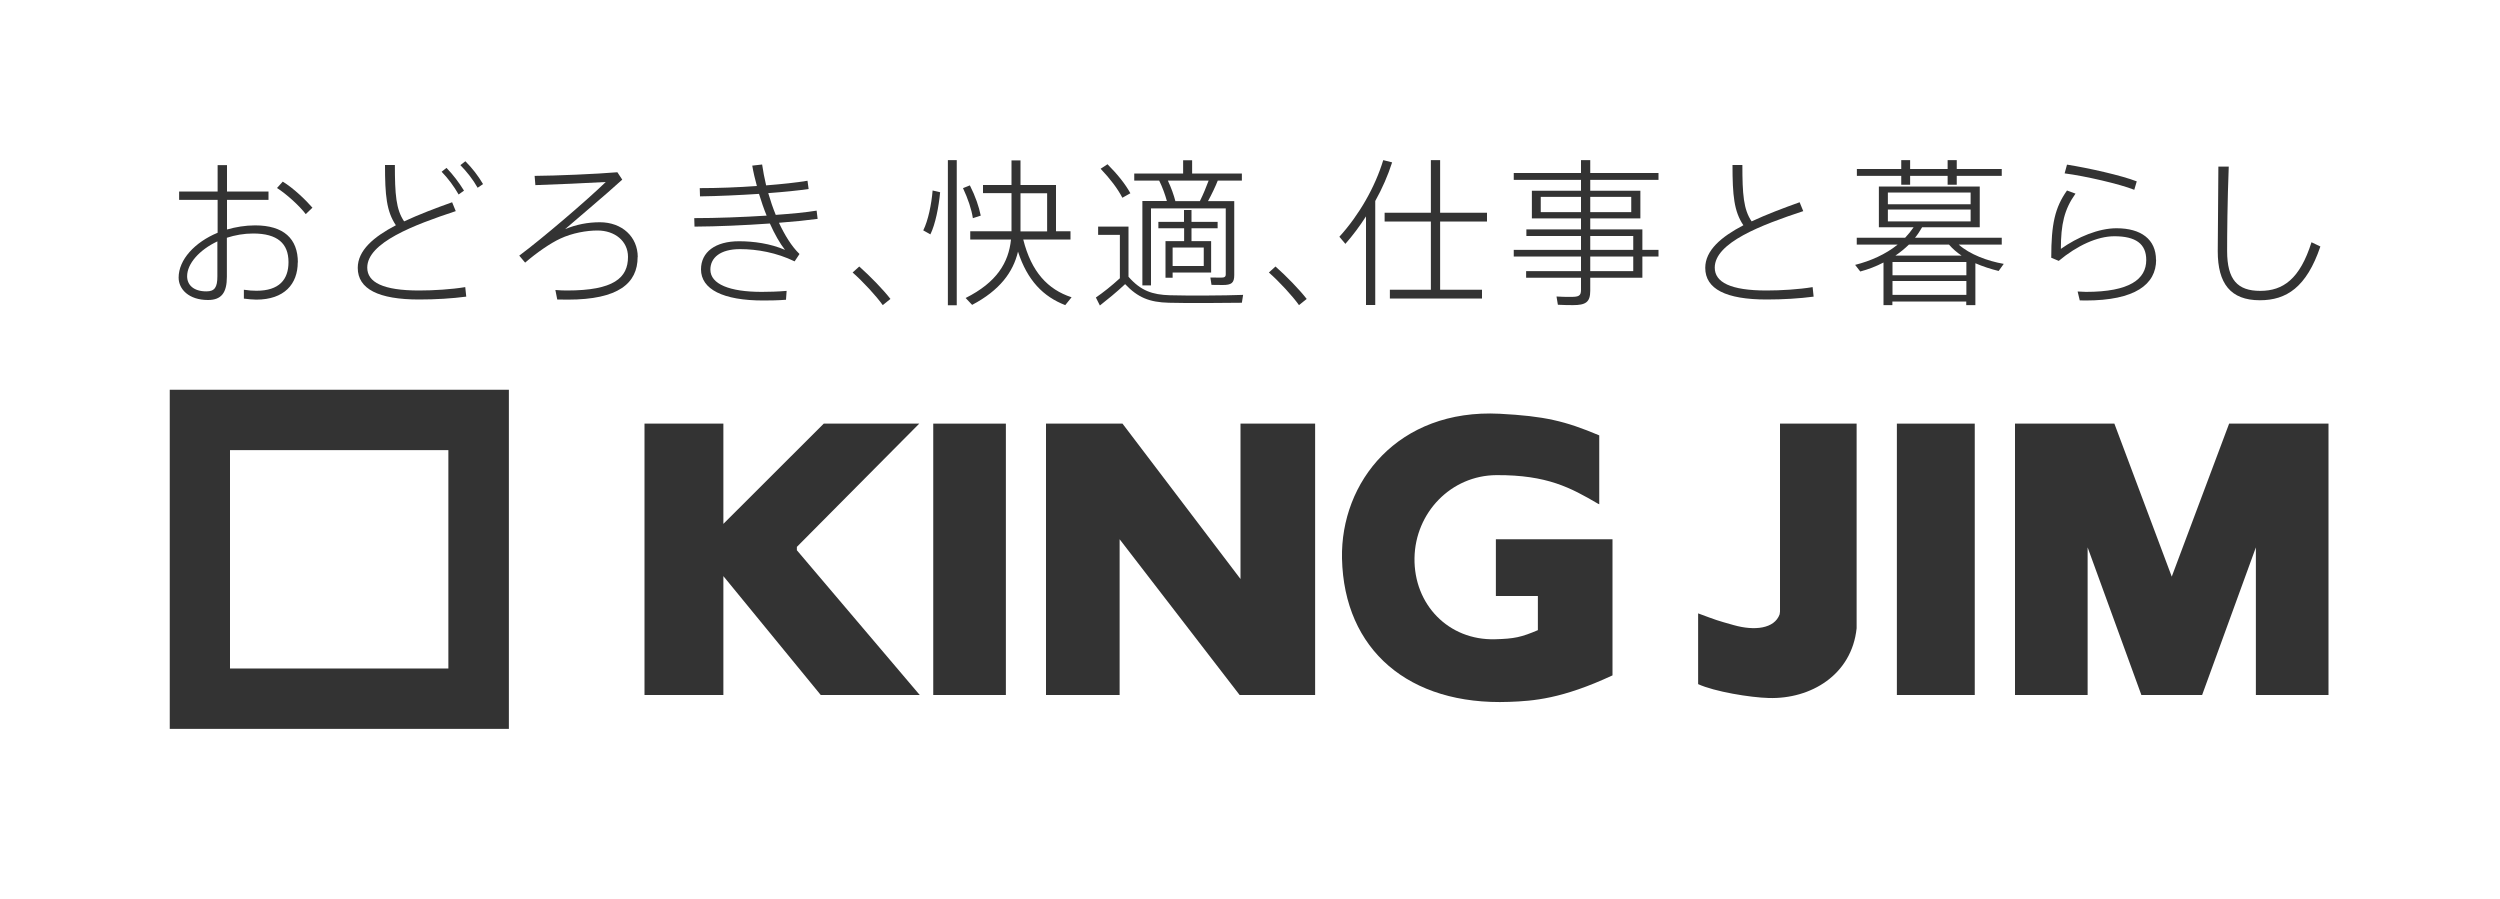
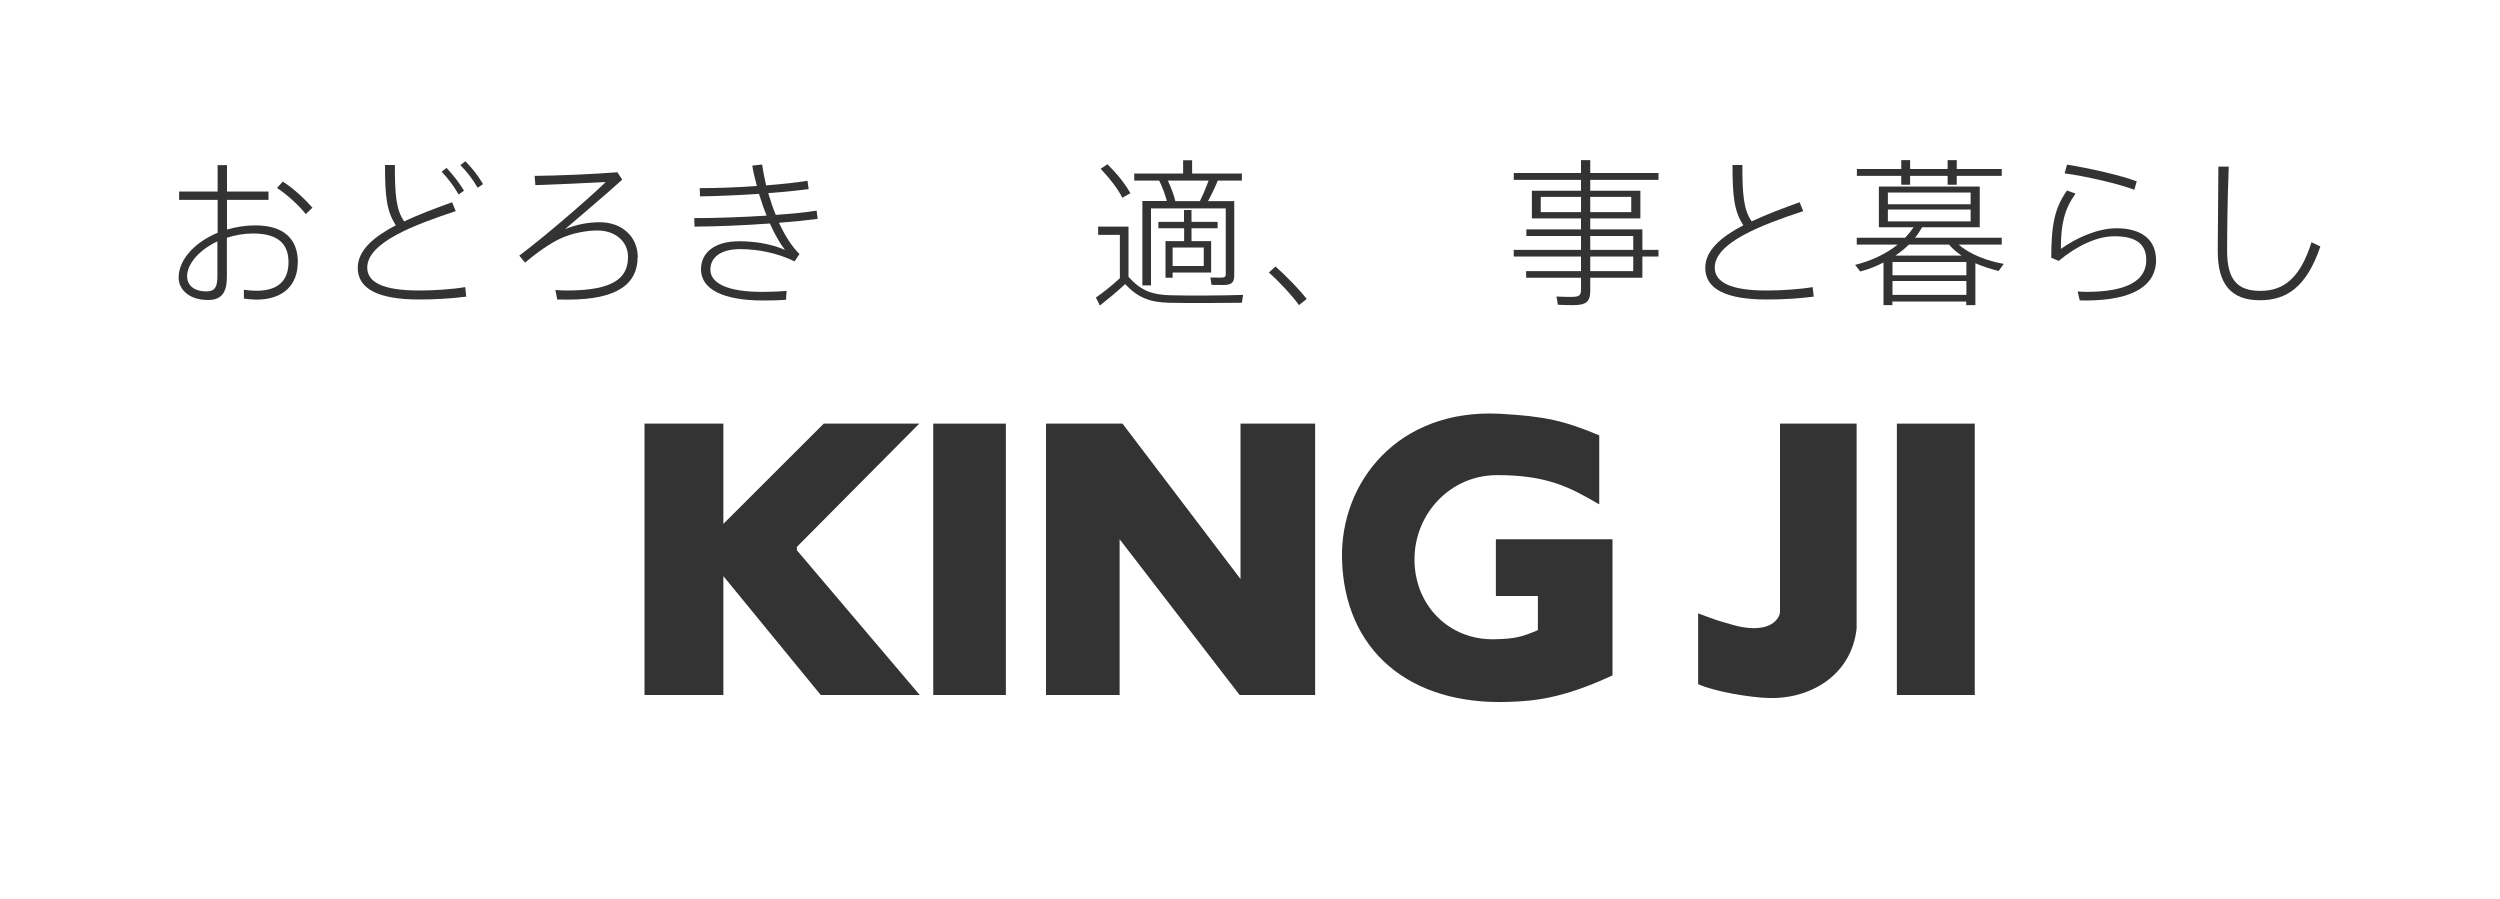
<svg xmlns="http://www.w3.org/2000/svg" id="b" width="200" height="71.89" viewBox="0 0 200 71.89">
  <defs>
    <style>.d{fill:#333;}.e{fill:none;}</style>
  </defs>
  <g id="c">
    <g>
      <rect class="e" width="200" height="71.89" />
      <g>
        <g>
          <g>
            <path class="d" d="M23.82,20.98c0,1.74-1.07,2.99-3.32,2.99-.29,0-.64-.04-.99-.08v-.71c.38,.06,.71,.08,1.01,.08,1.81,0,2.56-.89,2.56-2.29,0-1.49-.88-2.29-2.83-2.29-.74,0-1.45,.13-2.1,.34v3.12c0,1.27-.43,1.86-1.51,1.86-1.54,0-2.35-.87-2.35-1.79,0-1.44,1.29-2.83,3.12-3.59v-2.63h-3.08v-.67h3.08v-2.11h.75v2.11h3.32v.67h-3.32v2.37c.7-.2,1.46-.33,2.25-.33,2.28,0,3.42,1.06,3.42,2.97Zm-6.43-1.67c-1.44,.68-2.42,1.78-2.42,2.79,0,.69,.51,1.21,1.54,1.21,.66,0,.88-.32,.88-1.2v-2.8Zm7.6-2.69l-.53,.51c-.5-.66-1.52-1.59-2.3-2.09l.46-.51c.87,.53,1.83,1.46,2.38,2.09Z" />
            <path class="d" d="M37.22,22.97l.08,.76c-1.13,.15-2.46,.23-3.77,.23-3.25,0-4.91-.84-4.91-2.53,0-1.4,1.27-2.48,3.05-3.41-.75-1.11-.87-2.39-.87-4.82h.79c0,2.34,.09,3.56,.74,4.51,1.18-.55,2.52-1.06,3.84-1.53l.29,.71c-3.36,1.11-7.08,2.52-7.08,4.52,0,1.17,1.26,1.83,4.14,1.83,1.17,0,2.6-.09,3.69-.27Zm-.53-7.41c-.37-.65-.85-1.3-1.36-1.82l.39-.31c.53,.55,.99,1.16,1.4,1.82l-.43,.31Zm1.95-.83l-.43,.29c-.37-.66-.87-1.29-1.38-1.81l.4-.31c.55,.55,1.02,1.16,1.41,1.82Z" />
            <path class="d" d="M51.01,20.56c0,2.1-1.54,3.41-5.58,3.41-.24,0-.53,0-.85-.01l-.15-.76c.34,.03,.7,.04,.93,.04,3.74,0,4.88-1.01,4.88-2.69,0-1.27-1.06-2.11-2.44-2.11-.88,0-2.02,.2-2.98,.65-.78,.36-1.87,1.11-2.81,1.92l-.47-.56c1.81-1.34,5.52-4.52,6.92-5.89-1.4,.08-4.03,.2-5.63,.25l-.06-.74c1.69-.01,4.96-.15,6.62-.29l.39,.59c-1.45,1.32-3.4,2.94-4.57,3.96,.89-.37,1.82-.55,2.78-.55,1.77,0,3.03,1.16,3.03,2.79Z" />
            <path class="d" d="M62.32,17.83c.46,.98,1,1.87,1.64,2.49l-.39,.59c-1.44-.7-2.99-.98-4.37-.98-1.58,0-2.37,.69-2.37,1.64,0,1.16,1.54,1.78,4.11,1.78,.56,0,1.3-.02,1.99-.08l-.05,.71c-.61,.05-1.29,.06-1.81,.06-3.23,0-4.99-.9-4.99-2.49,0-1.39,1.15-2.25,3.04-2.25,1.16,0,2.5,.18,3.68,.69-.41-.52-.83-1.26-1.21-2.11-1.97,.14-4.19,.24-6.03,.25l-.02-.68c1.78,0,3.88-.08,5.79-.2-.23-.56-.43-1.15-.61-1.74-1.57,.1-3.23,.18-4.72,.2l-.02-.66c1.45,0,3.05-.06,4.57-.17-.15-.55-.28-1.09-.37-1.63l.79-.09c.08,.53,.18,1.09,.32,1.67,1.25-.1,2.41-.22,3.31-.37l.09,.66c-.89,.13-2.01,.24-3.23,.33,.17,.59,.37,1.18,.6,1.74,1.26-.09,2.42-.2,3.27-.34l.08,.66c-.81,.11-1.88,.22-3.07,.31Z" />
-             <path class="d" d="M71.24,23.91l-.62,.5c-.52-.73-1.57-1.87-2.41-2.61l.53-.48c.88,.78,1.9,1.83,2.5,2.6Z" />
-             <path class="d" d="M74.61,15.24l.6,.14c-.11,1.18-.38,2.56-.78,3.37l-.57-.32c.39-.78,.66-2.09,.75-3.2Zm1.22-2.43h.71v11.61h-.71V12.81Zm2,4.65c-.11-.72-.38-1.53-.79-2.41l.55-.22c.45,.89,.72,1.69,.87,2.42l-.62,.2Zm7.89,6.33l-.5,.62c-1.76-.68-3.03-1.97-3.78-4.28-.39,1.64-1.45,3.09-3.67,4.26l-.52-.55c2.49-1.25,3.44-2.83,3.63-4.68h-3.26v-.66h3.3v-3.05h-2.28v-.65h2.28v-1.97h.72v1.97h2.84v3.7h1.16v.66h-3.78c.65,2.6,1.97,4,3.86,4.62Zm-1.95-5.28v-3.05h-2.13v3.05h2.13Z" />
            <path class="d" d="M99.45,23.58l-.1,.64c-1.49,.02-4.4,.04-5.85,0-1.53-.04-2.47-.41-3.49-1.49-.75,.7-1.41,1.23-2.02,1.71l-.32-.64c.57-.39,1.22-.9,1.92-1.54v-3.47h-1.74v-.66h2.43v4.01c.98,1.12,1.91,1.44,3.32,1.48,1.39,.04,4.34,.03,5.85-.03Zm-9.66-7.76c-.38-.73-.97-1.51-1.74-2.32l.55-.36c.81,.81,1.43,1.59,1.83,2.32l-.64,.36Zm2.94-1.37h-1.99v-.57h3.91v-1.06h.72v1.06h3.98v.57h-1.93c-.19,.48-.47,1.07-.78,1.64h2.1v5.91c0,.64-.22,.8-.93,.8-.27,0-.64,0-.89-.01l-.09-.59c.23,.01,.59,.01,.83,.01,.29,0,.4-.05,.4-.27v-5.27h-5.98v6.16h-.69v-6.75h1.96c-.14-.51-.36-1.12-.62-1.64Zm1.99,3.81h-2.05v-.51h2.05v-.95h.6v.95h2.09v.51h-2.09v1.03h1.57v2.51h-3.08v.42h-.57v-2.93h1.49v-1.03Zm1.97-3.81h-3.26c.27,.57,.48,1.17,.6,1.64h1.96c.28-.56,.52-1.16,.7-1.64Zm-.39,5.35h-2.49v1.48h2.49v-1.48Z" />
            <path class="d" d="M104.54,23.91l-.62,.5c-.52-.73-1.57-1.87-2.41-2.61l.53-.48c.88,.78,1.9,1.83,2.5,2.6Z" />
-             <path class="d" d="M110.02,16.08v8.32h-.74v-7.09c-.5,.78-1.06,1.53-1.65,2.2l-.48-.57c1.58-1.74,2.85-3.96,3.51-6.13l.71,.18c-.33,1.03-.79,2.09-1.35,3.09Zm5.19,1.64v5.46h3.35v.7h-7.37v-.7h3.28v-5.46h-3.7v-.7h3.7v-4.21h.74v4.21h3.75v.7h-3.75Z" />
            <path class="d" d="M127.22,14.39v.87h4.01v2.21h-4.01v.88h4.17v1.64h1.29v.53h-1.29v1.7h-4.17v1.04c0,.92-.37,1.15-1.39,1.15-.37,0-.85-.01-1.2-.03l-.11-.66c.33,.03,.83,.03,1.17,.03,.6,0,.79-.08,.79-.55v-.98h-4.39v-.53h4.39v-1.17h-5.38v-.53h5.38v-1.11h-4.37v-.53h4.37v-.88h-3.93v-2.21h3.93v-.87h-5.38v-.55h5.38v-1.03h.74v1.03h5.46v.55h-5.46Zm-.74,2.58v-1.22h-3.22v1.22h3.22Zm.74-1.22v1.22h3.28v-1.22h-3.28Zm0,3.13v1.11h3.44v-1.11h-3.44Zm3.44,1.64h-3.44v1.17h3.44v-1.17Z" />
-             <path class="d" d="M145.1,23.73c-1.13,.15-2.46,.23-3.77,.23-3.25,0-4.91-.84-4.91-2.53,0-1.4,1.27-2.48,3.05-3.41-.75-1.11-.87-2.39-.87-4.82h.79c0,2.34,.09,3.56,.74,4.51,1.18-.55,2.52-1.06,3.84-1.53l.29,.71c-3.36,1.11-7.08,2.52-7.08,4.52,0,1.17,1.26,1.83,4.14,1.83,1.17,0,2.6-.09,3.69-.27l.08,.76Z" />
+             <path class="d" d="M145.1,23.73c-1.13,.15-2.46,.23-3.77,.23-3.25,0-4.91-.84-4.91-2.53,0-1.4,1.27-2.48,3.05-3.41-.75-1.11-.87-2.39-.87-4.82h.79c0,2.34,.09,3.56,.74,4.51,1.18-.55,2.52-1.06,3.84-1.53l.29,.71c-3.36,1.11-7.08,2.52-7.08,4.52,0,1.17,1.26,1.83,4.14,1.83,1.17,0,2.6-.09,3.69-.27Z" />
            <path class="d" d="M159.9,21.68c-.62-.15-1.27-.36-1.87-.62v3.35h-.73v-.29h-5.91v.29h-.71v-3.41c-.59,.31-1.22,.55-1.86,.72l-.41-.53c1.23-.31,2.43-.84,3.4-1.62h-3.27v-.55h3.87c.24-.25,.48-.55,.68-.84h-2.78v-3.26h8.07v3.26h-4.61c-.17,.29-.36,.59-.57,.84h6.94v.55h-3.44c.88,.78,2.29,1.31,3.6,1.54l-.41,.57Zm-7.8-7.61h-3.55v-.55h3.55v-.71h.71v.71h3v-.71h.73v.71h3.6v.55h-3.6v.71h-.73v-.71h-3v.71h-.71v-.71Zm-1.07,2.27h6.62v-.94h-6.62v.94Zm0,1.37h6.62v-.95h-6.62v.95Zm6.28,3.25h-5.91v1.06h5.91v-1.06Zm0,2.63v-1.11h-5.91v1.11h5.91Zm-.38-3.14c-.38-.25-.72-.55-1.01-.88h-3.21c-.33,.32-.7,.62-1.08,.88h5.29Z" />
            <path class="d" d="M172.49,20.78c0,1.97-1.68,3.26-5.66,3.26-.13,0-.29-.01-.45-.01l-.17-.71c.23,.01,.5,.03,.67,.03,3.48,0,4.82-1.01,4.82-2.55,0-1.3-.85-1.9-2.55-1.9-1.36,0-2.98,.74-4.45,1.97l-.6-.25c0-2.69,.29-4.01,1.26-5.38l.68,.25c-.9,1.26-1.17,2.46-1.17,4.42,1.34-.95,3.02-1.65,4.45-1.65,1.97,0,3.16,.89,3.16,2.53Zm-1.76-5.6c-1.12-.45-3.92-1.1-5.56-1.31l.19-.7c1.72,.27,4.38,.87,5.58,1.34l-.2,.68Z" />
            <path class="d" d="M185.63,19.72c-1.11,3.27-2.72,4.3-4.84,4.3-2.35,0-3.37-1.34-3.37-3.92,0-1.26,.04-4,.05-6.77h.83c-.11,2.78-.13,5.47-.13,6.75,0,2.3,.83,3.19,2.65,3.19s3.17-.94,4.1-3.89l.71,.34Z" />
          </g>
          <g>
-             <path class="d" d="M13.58,31.18v27.13h27.13V31.18H13.58Zm22.3,22.3H18.4v-17.47h17.47v17.47Z" />
            <g>
              <rect class="d" x="74.66" y="33.89" width="5.81" height="21.71" />
              <polygon class="d" points="73.58 55.6 63.75 44.02 63.75 43.75 73.54 33.89 65.9 33.89 57.87 41.91 57.87 33.89 51.56 33.89 51.56 55.6 57.87 55.6 57.87 46.09 65.66 55.6 73.58 55.6" />
              <polygon class="d" points="83.68 33.89 83.68 55.6 89.57 55.6 89.57 43.14 99.17 55.6 105.21 55.6 105.21 33.89 99.24 33.89 99.24 46.32 89.8 33.89 83.68 33.89" />
              <path class="d" d="M123.04,50.41h-.01v-2.73h-3.36v-4.54h9.33v10.89c-4.04,1.88-6.32,2.05-8.27,2.12-8.02,.3-13.21-4.16-13.37-11.47-.13-6.11,4.47-11.99,12.61-11.58,3.59,.19,5.22,.57,7.97,1.73v5.51l-.11-.05c-2.16-1.26-4.04-2.3-8.11-2.28-3.65,.02-6.5,3.01-6.56,6.63-.06,3.72,2.72,6.6,6.44,6.5,1.55-.04,2.1-.16,3.46-.74" />
              <rect class="d" x="151.75" y="33.89" width="6.23" height="21.71" />
-               <polygon class="d" points="161.2 33.89 161.2 55.6 167.01 55.6 167.01 43.79 171.31 55.6 176.17 55.6 180.47 43.79 180.47 55.6 186.28 55.6 186.28 33.89 178.33 33.89 173.74 46.13 169.15 33.89 161.2 33.89" />
              <path class="d" d="M148.53,49.93v-16.04h-6.13v15.04l-.03,.22c-.42,1.15-2.01,1.33-3.67,.86-1.39-.39-1.31-.37-2.85-.94v5.66c1.31,.6,4.16,1.07,5.65,1.11,3.36,.1,6.64-1.85,7.03-5.58v-.34Z" />
            </g>
          </g>
        </g>
        <rect class="e" x="14.24" y="13.57" width="171.37" height="9.99" />
      </g>
    </g>
  </g>
</svg>